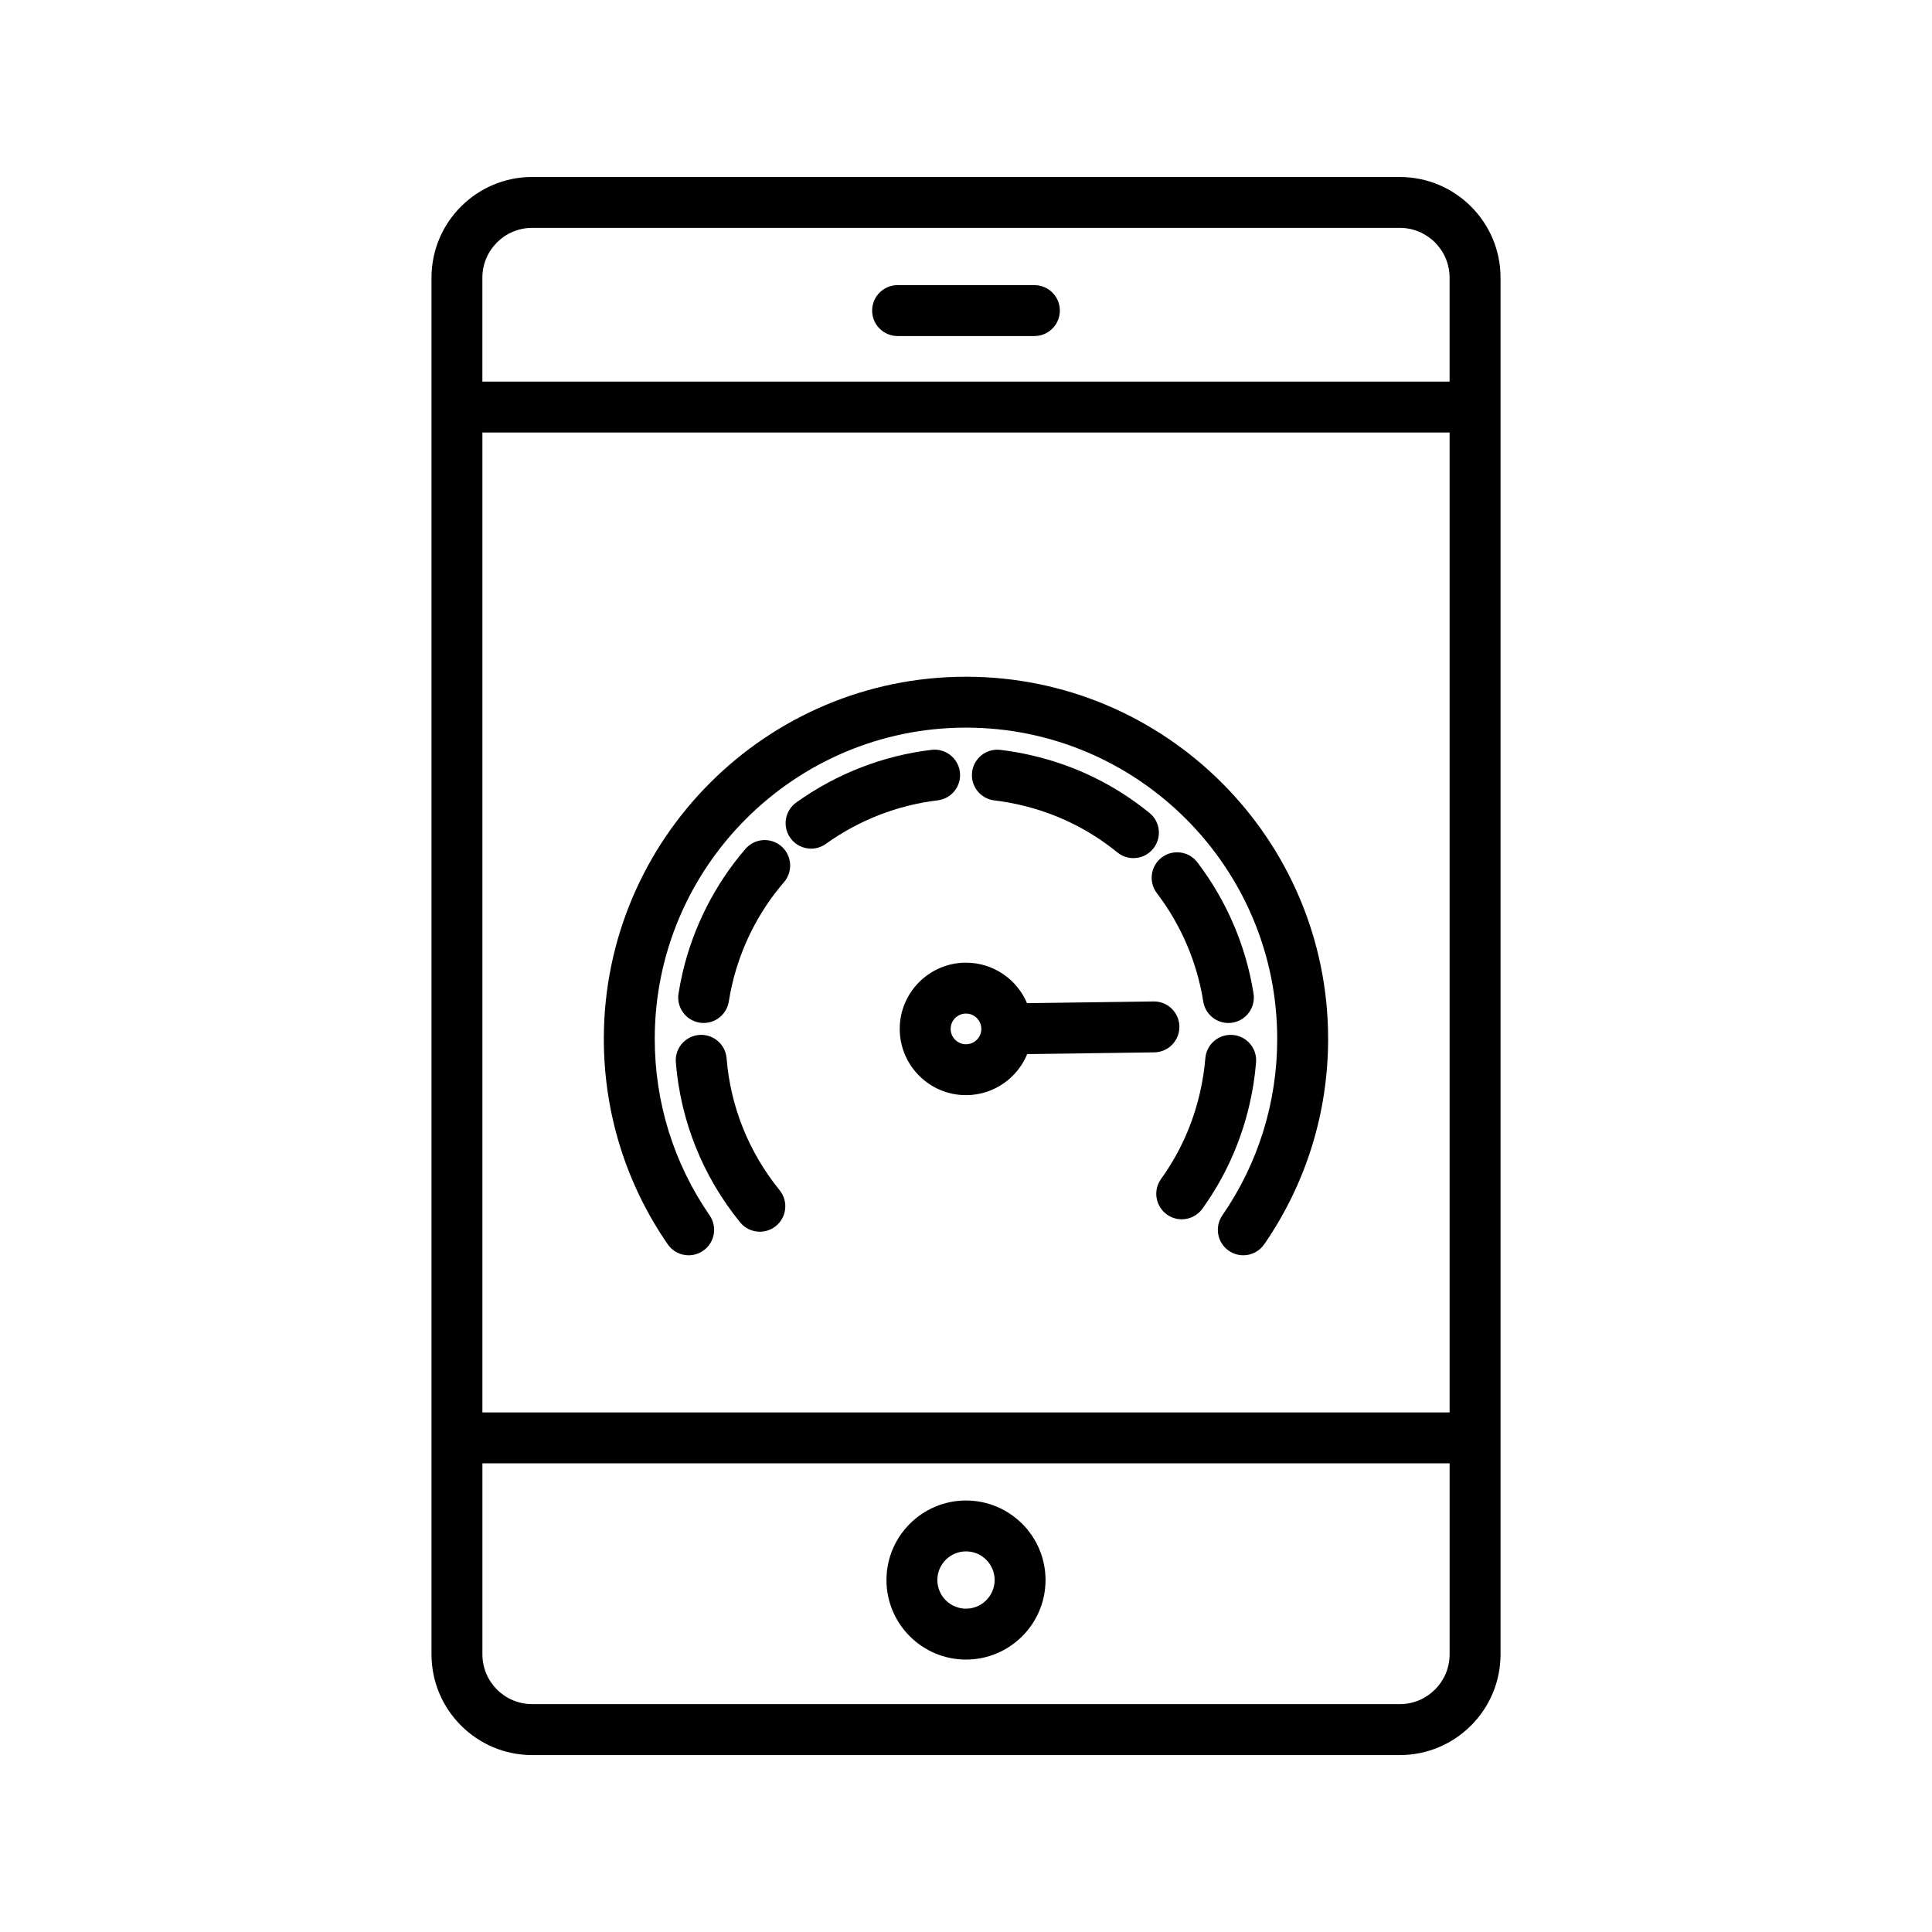
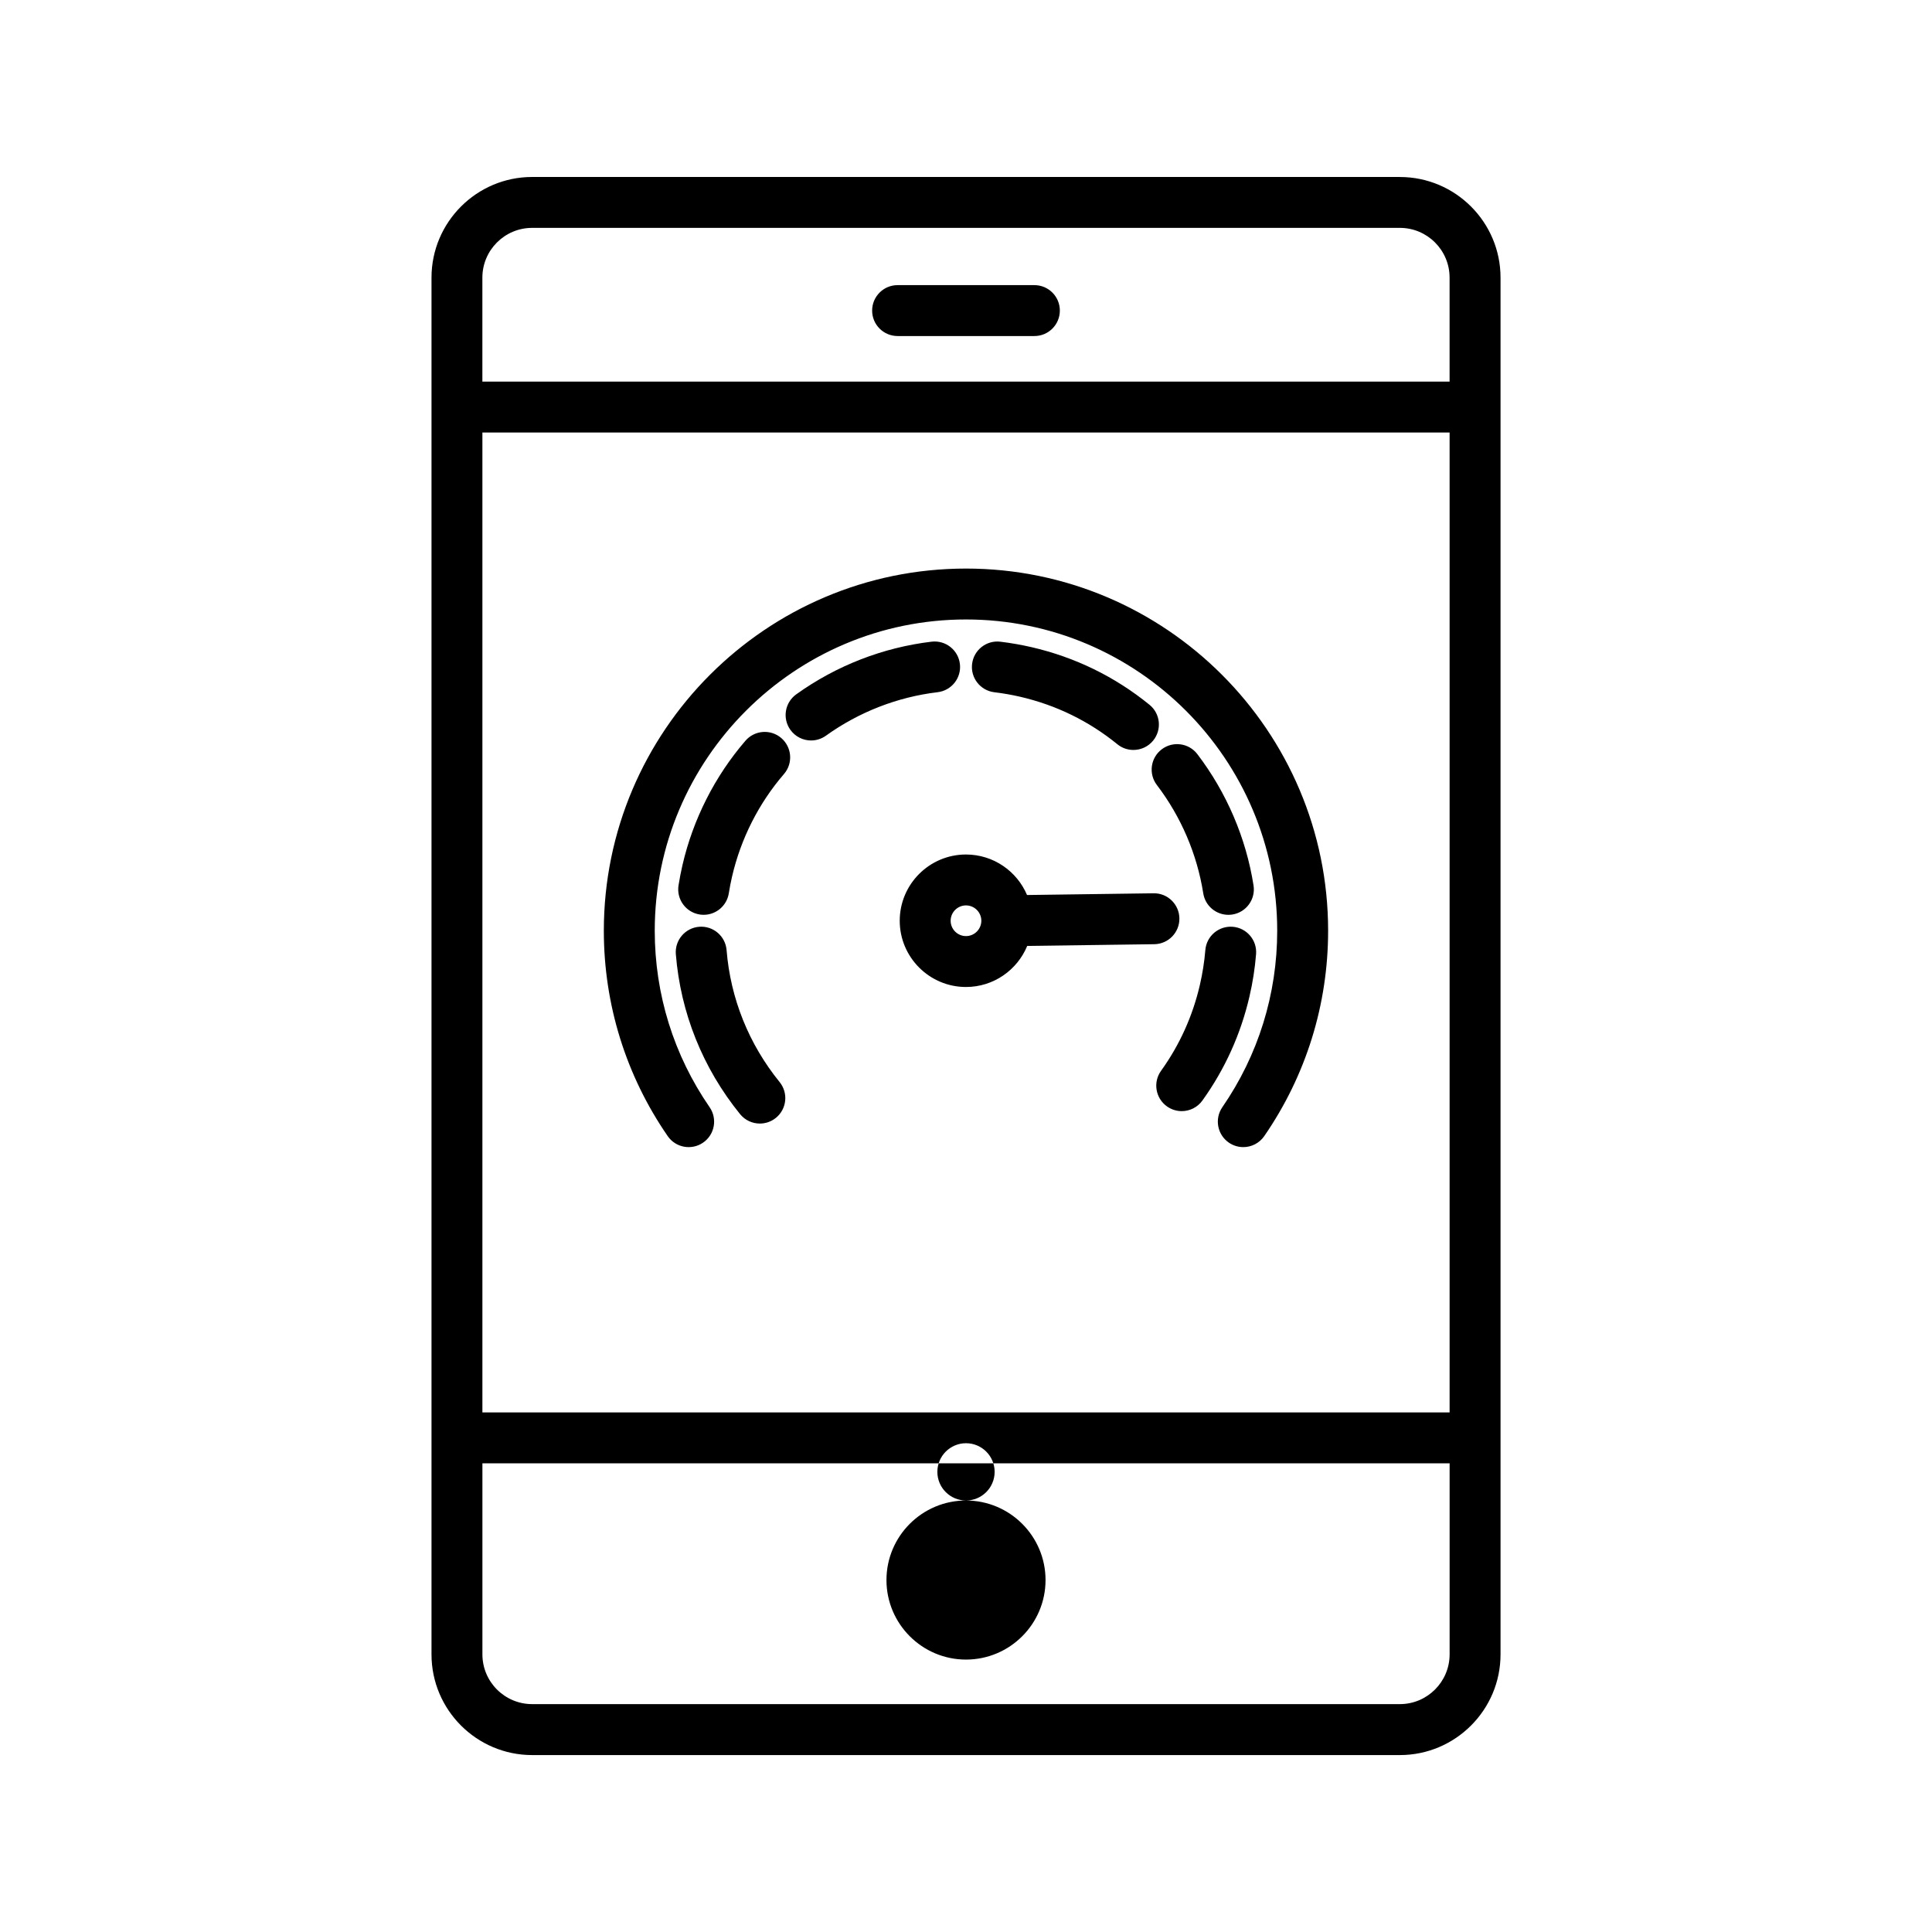
<svg xmlns="http://www.w3.org/2000/svg" fill="#000000" width="800px" height="800px" version="1.1" viewBox="144 144 512 512">
-   <path d="m514.98 190.9h-229.95c-14.707 0-26.676 11.969-26.676 26.676v364.86c0 14.707 11.969 26.676 26.676 26.676h229.95c14.707 0 26.676-11.969 26.676-26.676v-364.86c0-14.707-11.969-26.668-26.676-26.668zm-243.14 67.719h256.32v259.69l-256.32 0.004zm13.184-54.23h229.95c7.269 0 13.18 5.91 13.18 13.18v27.555l-256.32 0.004v-27.555c0-7.273 5.914-13.184 13.184-13.184zm229.95 391.22h-229.95c-7.269 0-13.18-5.91-13.18-13.18v-50.629h256.32v50.629c-0.008 7.269-5.918 13.18-13.188 13.18zm-139.85-369.3c0-3.727 3.019-6.746 6.746-6.746h36.254c3.727 0 6.746 3.019 6.746 6.746 0 3.727-3.019 6.746-6.746 6.746h-36.254c-3.727-0.004-6.746-3.019-6.746-6.746zm24.875 315.34c-11.625 0-21.078 9.453-21.078 21.078s9.453 21.078 21.078 21.078 21.078-9.453 21.078-21.078-9.457-21.078-21.078-21.078zm0 28.664c-4.184 0-7.59-3.402-7.59-7.59 0-4.184 3.402-7.59 7.59-7.59 4.184 0 7.59 3.402 7.59 7.59-0.004 4.188-3.406 7.59-7.59 7.59zm75.137-133.63c-2.32 10.035-6.523 19.328-12.488 27.633-1.316 1.836-3.383 2.809-5.481 2.809-1.363 0-2.738-0.41-3.934-1.27-3.023-2.176-3.719-6.391-1.543-9.414 4.918-6.844 8.387-14.512 10.297-22.793 0.699-3.027 1.184-6.129 1.441-9.207 0.305-3.711 3.562-6.469 7.273-6.168 3.711 0.305 6.477 3.562 6.168 7.273-0.297 3.723-0.883 7.477-1.734 11.137zm-23.277-65.434c2.961-2.258 7.199-1.688 9.453 1.273 7.754 10.176 12.902 22.199 14.887 34.785 0.582 3.68-1.934 7.137-5.613 7.715-0.355 0.055-0.711 0.082-1.059 0.082-3.258 0-6.129-2.371-6.652-5.695-1.641-10.379-5.887-20.305-12.293-28.707-2.258-2.965-1.688-7.195 1.277-9.453zm-2.258-2.328c-1.332 1.641-3.273 2.488-5.238 2.488-1.496 0-3.004-0.492-4.25-1.512-7.551-6.144-16.227-10.379-25.781-12.59-2.227-0.516-4.523-0.914-6.828-1.191-3.695-0.441-6.34-3.805-5.891-7.5 0.441-3.695 3.801-6.34 7.5-5.891 2.781 0.336 5.562 0.824 8.258 1.445 11.578 2.68 22.09 7.812 31.258 15.27 2.891 2.344 3.328 6.59 0.973 9.48zm-57.125-12.816c-10.621 1.266-20.855 5.25-29.602 11.527-1.191 0.852-2.566 1.266-3.926 1.266-2.098 0-4.168-0.977-5.484-2.812-2.176-3.027-1.48-7.238 1.547-9.414 10.59-7.598 22.996-12.426 35.875-13.957 3.695-0.438 7.055 2.199 7.496 5.902 0.438 3.699-2.203 7.047-5.906 7.488zm-40.715 21.68c-6.684 7.746-11.438 17.145-13.762 27.184-0.336 1.453-0.629 2.949-0.863 4.441-0.531 3.32-3.394 5.688-6.652 5.688-0.348 0-0.711-0.027-1.062-0.082-3.68-0.586-6.191-4.039-5.606-7.723 0.289-1.805 0.637-3.609 1.043-5.367 2.812-12.164 8.586-23.555 16.691-32.957 2.434-2.824 6.695-3.137 9.512-0.703 2.816 2.441 3.137 6.703 0.699 9.52zm-1.156 81.637c2.348 2.894 1.906 7.141-0.988 9.488-1.25 1.012-2.754 1.508-4.246 1.508-1.965 0-3.906-0.852-5.242-2.492-9.887-12.184-15.773-26.84-17.027-42.391-0.297-3.711 2.469-6.965 6.184-7.266 3.707-0.297 6.965 2.469 7.266 6.184 1.031 12.816 5.891 24.91 14.055 34.969zm145.36-40.113c0 19.562-5.856 38.383-16.93 54.438-1.312 1.898-3.414 2.914-5.559 2.914-1.32 0-2.652-0.387-3.824-1.191-3.062-2.117-3.836-6.316-1.723-9.383 9.516-13.793 14.543-29.965 14.543-46.777 0-45.48-37-82.48-82.48-82.48-45.48 0-82.48 37-82.48 82.48 0 16.812 5.027 32.984 14.543 46.777 2.113 3.062 1.348 7.269-1.723 9.383-3.062 2.113-7.269 1.348-9.383-1.723-11.074-16.055-16.93-34.875-16.93-54.438 0-52.922 43.051-95.969 95.969-95.969 52.926-0.004 95.977 43.047 95.977 95.969zm-39.414-3.262c-0.051-3.727-3.125-6.719-6.836-6.652l-33.543 0.457c-2.668-6.305-8.914-10.734-16.18-10.734-9.68 0-17.555 7.875-17.555 17.555s7.875 17.555 17.555 17.555c7.316 0 13.598-4.504 16.23-10.883l33.672-0.457c3.727-0.051 6.707-3.109 6.656-6.84zm-56.555 4.691c-2.242 0-4.066-1.824-4.066-4.066s1.824-4.066 4.066-4.066 4.066 1.824 4.066 4.066c0 2.238-1.828 4.066-4.066 4.066z" />
+   <path d="m514.98 190.9h-229.95c-14.707 0-26.676 11.969-26.676 26.676v364.86c0 14.707 11.969 26.676 26.676 26.676h229.95c14.707 0 26.676-11.969 26.676-26.676v-364.86c0-14.707-11.969-26.668-26.676-26.668zm-243.14 67.719h256.32v259.69l-256.32 0.004zm13.184-54.23h229.95c7.269 0 13.18 5.91 13.18 13.18v27.555l-256.32 0.004v-27.555c0-7.273 5.914-13.184 13.184-13.184zm229.95 391.22h-229.95c-7.269 0-13.18-5.91-13.18-13.18v-50.629h256.32v50.629c-0.008 7.269-5.918 13.18-13.188 13.18zm-139.85-369.3c0-3.727 3.019-6.746 6.746-6.746h36.254c3.727 0 6.746 3.019 6.746 6.746 0 3.727-3.019 6.746-6.746 6.746h-36.254c-3.727-0.004-6.746-3.019-6.746-6.746zm24.875 315.34c-11.625 0-21.078 9.453-21.078 21.078s9.453 21.078 21.078 21.078 21.078-9.453 21.078-21.078-9.457-21.078-21.078-21.078zc-4.184 0-7.59-3.402-7.59-7.59 0-4.184 3.402-7.59 7.59-7.59 4.184 0 7.59 3.402 7.59 7.59-0.004 4.188-3.406 7.59-7.59 7.59zm75.137-133.63c-2.32 10.035-6.523 19.328-12.488 27.633-1.316 1.836-3.383 2.809-5.481 2.809-1.363 0-2.738-0.41-3.934-1.27-3.023-2.176-3.719-6.391-1.543-9.414 4.918-6.844 8.387-14.512 10.297-22.793 0.699-3.027 1.184-6.129 1.441-9.207 0.305-3.711 3.562-6.469 7.273-6.168 3.711 0.305 6.477 3.562 6.168 7.273-0.297 3.723-0.883 7.477-1.734 11.137zm-23.277-65.434c2.961-2.258 7.199-1.688 9.453 1.273 7.754 10.176 12.902 22.199 14.887 34.785 0.582 3.68-1.934 7.137-5.613 7.715-0.355 0.055-0.711 0.082-1.059 0.082-3.258 0-6.129-2.371-6.652-5.695-1.641-10.379-5.887-20.305-12.293-28.707-2.258-2.965-1.688-7.195 1.277-9.453zm-2.258-2.328c-1.332 1.641-3.273 2.488-5.238 2.488-1.496 0-3.004-0.492-4.25-1.512-7.551-6.144-16.227-10.379-25.781-12.59-2.227-0.516-4.523-0.914-6.828-1.191-3.695-0.441-6.34-3.805-5.891-7.5 0.441-3.695 3.801-6.34 7.5-5.891 2.781 0.336 5.562 0.824 8.258 1.445 11.578 2.68 22.09 7.812 31.258 15.27 2.891 2.344 3.328 6.59 0.973 9.48zm-57.125-12.816c-10.621 1.266-20.855 5.25-29.602 11.527-1.191 0.852-2.566 1.266-3.926 1.266-2.098 0-4.168-0.977-5.484-2.812-2.176-3.027-1.48-7.238 1.547-9.414 10.59-7.598 22.996-12.426 35.875-13.957 3.695-0.438 7.055 2.199 7.496 5.902 0.438 3.699-2.203 7.047-5.906 7.488zm-40.715 21.68c-6.684 7.746-11.438 17.145-13.762 27.184-0.336 1.453-0.629 2.949-0.863 4.441-0.531 3.32-3.394 5.688-6.652 5.688-0.348 0-0.711-0.027-1.062-0.082-3.68-0.586-6.191-4.039-5.606-7.723 0.289-1.805 0.637-3.609 1.043-5.367 2.812-12.164 8.586-23.555 16.691-32.957 2.434-2.824 6.695-3.137 9.512-0.703 2.816 2.441 3.137 6.703 0.699 9.52zm-1.156 81.637c2.348 2.894 1.906 7.141-0.988 9.488-1.25 1.012-2.754 1.508-4.246 1.508-1.965 0-3.906-0.852-5.242-2.492-9.887-12.184-15.773-26.84-17.027-42.391-0.297-3.711 2.469-6.965 6.184-7.266 3.707-0.297 6.965 2.469 7.266 6.184 1.031 12.816 5.891 24.91 14.055 34.969zm145.36-40.113c0 19.562-5.856 38.383-16.93 54.438-1.312 1.898-3.414 2.914-5.559 2.914-1.32 0-2.652-0.387-3.824-1.191-3.062-2.117-3.836-6.316-1.723-9.383 9.516-13.793 14.543-29.965 14.543-46.777 0-45.48-37-82.48-82.48-82.48-45.48 0-82.48 37-82.48 82.48 0 16.812 5.027 32.984 14.543 46.777 2.113 3.062 1.348 7.269-1.723 9.383-3.062 2.113-7.269 1.348-9.383-1.723-11.074-16.055-16.93-34.875-16.93-54.438 0-52.922 43.051-95.969 95.969-95.969 52.926-0.004 95.977 43.047 95.977 95.969zm-39.414-3.262c-0.051-3.727-3.125-6.719-6.836-6.652l-33.543 0.457c-2.668-6.305-8.914-10.734-16.18-10.734-9.68 0-17.555 7.875-17.555 17.555s7.875 17.555 17.555 17.555c7.316 0 13.598-4.504 16.23-10.883l33.672-0.457c3.727-0.051 6.707-3.109 6.656-6.84zm-56.555 4.691c-2.242 0-4.066-1.824-4.066-4.066s1.824-4.066 4.066-4.066 4.066 1.824 4.066 4.066c0 2.238-1.828 4.066-4.066 4.066z" />
</svg>